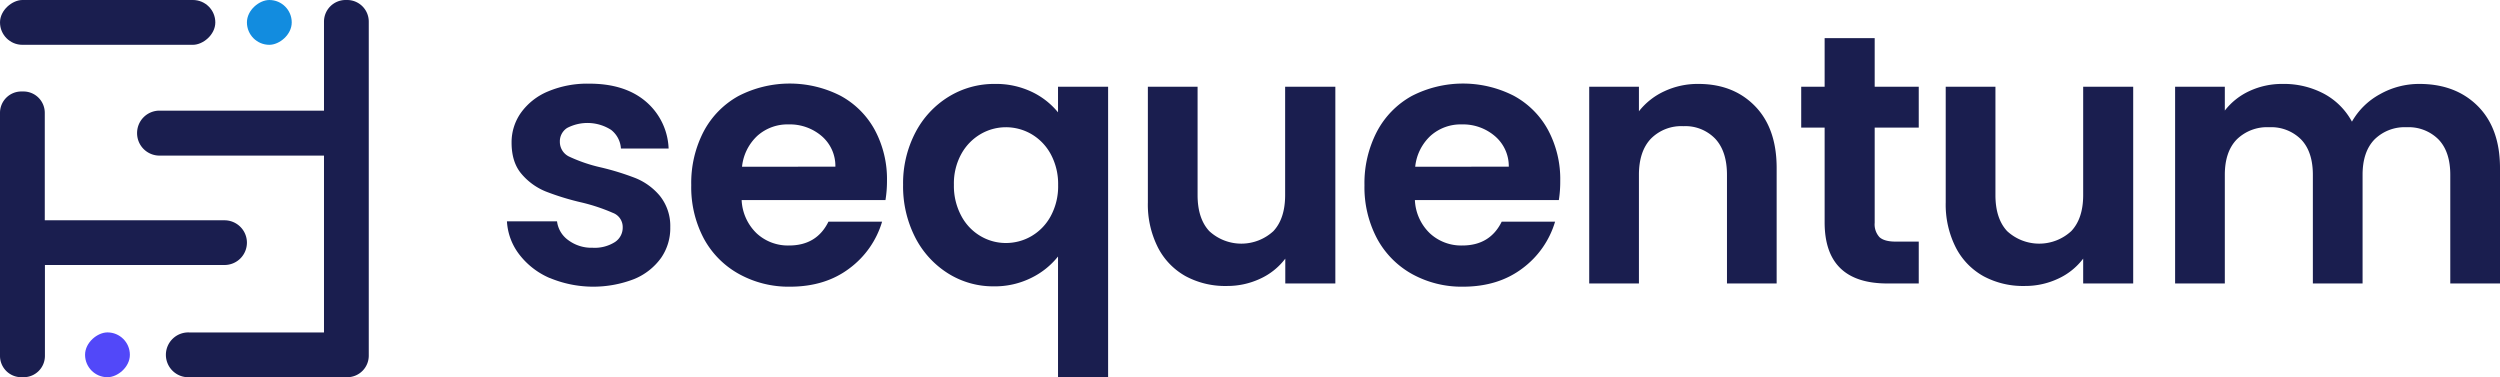
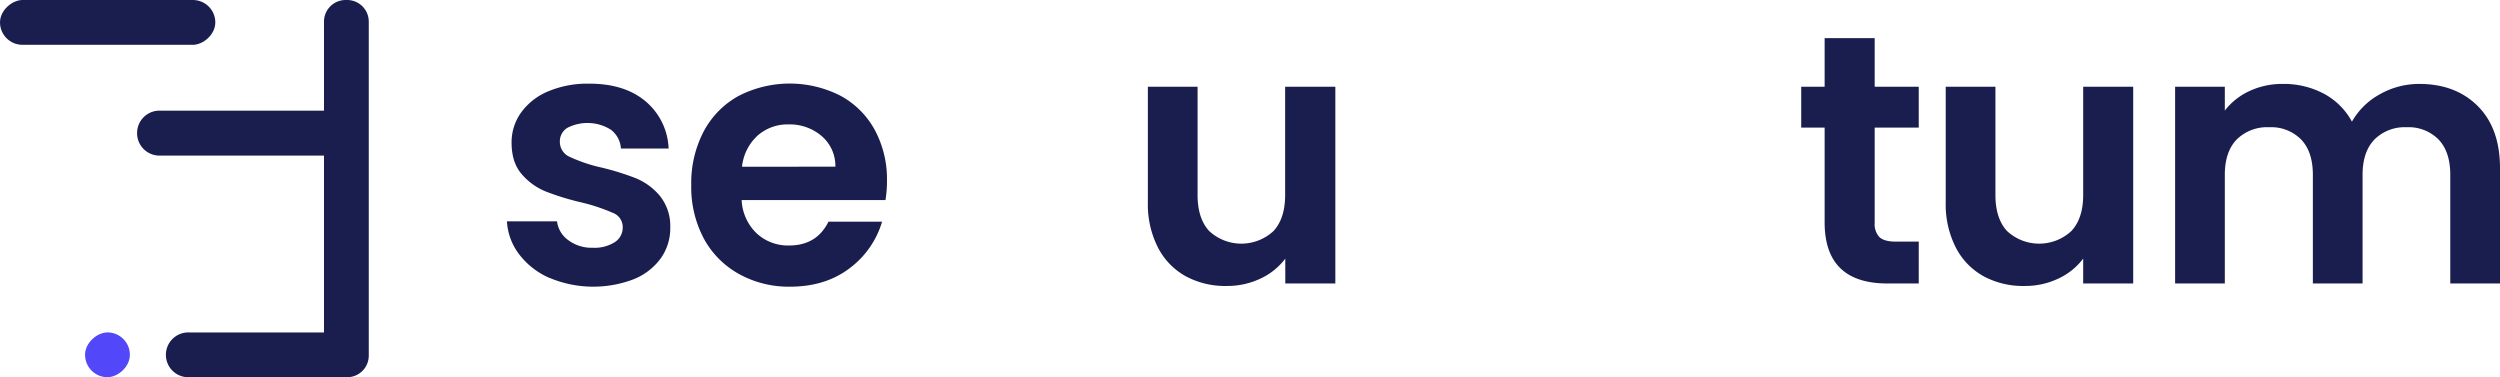
<svg xmlns="http://www.w3.org/2000/svg" id="Layer_1" data-name="Layer 1" viewBox="0 0 662.75 100">
  <defs>
    <style>.cls-1{fill:#1a1e4f;}.cls-2{fill:#5248f9;}.cls-3{fill:#128cdf;}</style>
  </defs>
  <rect class="cls-1" x="27.35" y="-12.85" width="11.88" height="57.08" rx="5.94" transform="translate(44.23 -27.35) rotate(90)" />
  <path class="cls-1" d="M96.79,9.75h-.43a5.73,5.73,0,0,0-5.72,5.73v23.6H47A5.94,5.94,0,0,0,41.09,45h0A5.94,5.94,0,0,0,47,51H90.64V97.88H54.91a5.94,5.94,0,1,0,0,11.87H96.79a5.72,5.72,0,0,0,5.72-5.72V45h0V15.48A5.73,5.73,0,0,0,96.79,9.75Z" transform="translate(-4.75 -9.75)" />
-   <path class="cls-1" d="M70.21,74.09h0a5.94,5.94,0,0,0-5.94-5.94H16.62V39.7A5.66,5.66,0,0,0,11,34H10.4A5.66,5.66,0,0,0,4.75,39.7v64.39a5.65,5.65,0,0,0,5.65,5.66H11a5.65,5.65,0,0,0,5.66-5.66V80H64.27A5.93,5.93,0,0,0,70.21,74.09Z" transform="translate(-4.75 -9.75)" />
  <rect class="cls-2" x="27.3" y="97.88" width="11.88" height="11.88" rx="5.94" transform="translate(132.31 60.82) rotate(90)" />
-   <rect class="cls-3" x="70.21" y="9.75" width="11.88" height="11.88" rx="5.94" transform="translate(87.09 -70.21) rotate(90)" />
  <path class="cls-1" d="M150.44,83.44a20.21,20.21,0,0,1-8.05-6.26,15.83,15.83,0,0,1-3.25-8.75h13.28a7.21,7.21,0,0,0,3,5,10.3,10.3,0,0,0,6.45,2,10,10,0,0,0,5.88-1.5A4.56,4.56,0,0,0,169.83,70a4,4,0,0,0-2.59-3.81A49,49,0,0,0,159,63.44a68.77,68.77,0,0,1-9.55-2.92,16.55,16.55,0,0,1-6.4-4.61q-2.69-3.1-2.68-8.38a13.52,13.52,0,0,1,2.49-7.9A16.69,16.69,0,0,1,150,34a26.79,26.79,0,0,1,11-2.07q9.32,0,14.87,4.66A17.19,17.19,0,0,1,182,49.13H169.36a6.82,6.82,0,0,0-2.59-4.94,11.65,11.65,0,0,0-11.67-.52,4.2,4.2,0,0,0-1.93,3.67,4.31,4.31,0,0,0,2.63,4A40.94,40.94,0,0,0,164,54.12,69.34,69.34,0,0,1,173.31,57a16.46,16.46,0,0,1,6.36,4.66A12.77,12.77,0,0,1,182.44,70,13.81,13.81,0,0,1,180,78.12a16.42,16.42,0,0,1-7.15,5.61,30,30,0,0,1-22.36-.29Z" transform="translate(-4.75 -9.75)" />
  <path class="cls-1" d="M239.49,62.78H201.36a13,13,0,0,0,4,8.85,12.19,12.19,0,0,0,8.56,3.2q7.35,0,10.45-6.31h14.22a23.82,23.82,0,0,1-8.66,12.38q-6.4,4.84-15.72,4.85a27.15,27.15,0,0,1-13.51-3.34A23.51,23.51,0,0,1,191.34,73,29,29,0,0,1,188,58.83a29.5,29.5,0,0,1,3.29-14.22,23.05,23.05,0,0,1,9.23-9.41,29.64,29.64,0,0,1,27-.09,22.55,22.55,0,0,1,9.13,9.08,27.55,27.55,0,0,1,3.24,13.51A31.28,31.28,0,0,1,239.49,62.78Zm-13.28-8.85a10.42,10.42,0,0,0-3.67-8.14,13,13,0,0,0-8.75-3.06,12,12,0,0,0-8.24,3,13,13,0,0,0-4.09,8.23Z" transform="translate(-4.75 -9.75)" />
-   <path class="cls-1" d="M247.44,44.85a24.22,24.22,0,0,1,8.8-9.46A23,23,0,0,1,268.48,32a22,22,0,0,1,9.84,2.12,20.09,20.09,0,0,1,6.91,5.41V32.75h13.28v77H285.23v-32a20.63,20.63,0,0,1-7.06,5.65,21.68,21.68,0,0,1-10,2.26,22.41,22.41,0,0,1-12.1-3.44,24.33,24.33,0,0,1-8.71-9.55,29.69,29.69,0,0,1-3.2-13.94A29.05,29.05,0,0,1,247.44,44.85Zm35.82,5.69a13.7,13.7,0,0,0-5.13-5.27,13.49,13.49,0,0,0-6.73-1.79,13.27,13.27,0,0,0-6.64,1.79,13.79,13.79,0,0,0-5.13,5.23,16.2,16.2,0,0,0-2,8.23,16.75,16.75,0,0,0,2,8.33,13.5,13.5,0,0,0,5.13,5.32,13.16,13.16,0,0,0,6.64,1.79,13.38,13.38,0,0,0,6.73-1.79,13.63,13.63,0,0,0,5.13-5.27,16.58,16.58,0,0,0,2-8.28A16.64,16.64,0,0,0,283.26,50.54Z" transform="translate(-4.75 -9.75)" />
  <path class="cls-1" d="M358.75,32.75V84.9H345.48V78.31a17.39,17.39,0,0,1-6.64,5.32A20.53,20.53,0,0,1,330,85.56,22.07,22.07,0,0,1,319.12,83a18.18,18.18,0,0,1-7.39-7.62,25.19,25.19,0,0,1-2.68-12V32.75h13.18V61.46q0,6.23,3.1,9.56a12.54,12.54,0,0,0,17,0q3.11-3.34,3.11-9.56V32.75Z" transform="translate(-4.75 -9.75)" />
-   <path class="cls-1" d="M418,62.78H379.84a12.94,12.94,0,0,0,4,8.85,12.2,12.2,0,0,0,8.56,3.2q7.35,0,10.45-6.31H417a23.82,23.82,0,0,1-8.66,12.38q-6.41,4.84-15.72,4.85a27.17,27.17,0,0,1-13.51-3.34A23.51,23.51,0,0,1,369.81,73a29,29,0,0,1-3.34-14.12,29.62,29.62,0,0,1,3.29-14.22A23.05,23.05,0,0,1,379,35.2a29.64,29.64,0,0,1,27-.09,22.55,22.55,0,0,1,9.13,9.08,27.55,27.55,0,0,1,3.24,13.51A31.28,31.28,0,0,1,418,62.78Zm-13.27-8.85A10.46,10.46,0,0,0,401,45.79a13,13,0,0,0-8.75-3.06,12,12,0,0,0-8.24,3,13,13,0,0,0-4.09,8.23Z" transform="translate(-4.75 -9.75)" />
-   <path class="cls-1" d="M470,37.88q5.75,5.9,5.74,16.43V84.9H462.57V56.1q0-6.21-3.1-9.56A11,11,0,0,0,451,43.2a11.33,11.33,0,0,0-8.62,3.34q-3.15,3.35-3.15,9.56V84.9H426.05V32.75h13.18v6.5A18.26,18.26,0,0,1,446,33.93,20.78,20.78,0,0,1,455,32Q464.27,32,470,37.88Z" transform="translate(-4.75 -9.75)" />
  <path class="cls-1" d="M501.73,43.58V68.81A5,5,0,0,0,503,72.62c.85.78,2.28,1.18,4.29,1.18h6.12V84.9h-8.29q-16.65,0-16.66-16.19V43.58h-6.21V32.75h6.21V19.86h13.27V32.75h11.68V43.58Z" transform="translate(-4.75 -9.75)" />
  <path class="cls-1" d="M570.26,32.75V84.9H557V78.31a17.39,17.39,0,0,1-6.64,5.32,20.53,20.53,0,0,1-8.89,1.93A22.07,22.07,0,0,1,530.63,83a18.18,18.18,0,0,1-7.39-7.62,25.19,25.19,0,0,1-2.68-12V32.75h13.18V61.46q0,6.23,3.1,9.56a12.54,12.54,0,0,0,17,0Q557,67.68,557,61.46V32.75Z" transform="translate(-4.75 -9.75)" />
  <path class="cls-1" d="M661.62,37.88q5.88,5.9,5.88,16.43V84.9H654.32V56.1q0-6.12-3.11-9.37a11.18,11.18,0,0,0-8.47-3.25,11.36,11.36,0,0,0-8.52,3.25q-3.15,3.26-3.15,9.37V84.9H617.89V56.1q0-6.12-3.11-9.37a11.18,11.18,0,0,0-8.47-3.25,11.46,11.46,0,0,0-8.61,3.25q-3.15,3.26-3.15,9.37V84.9H581.37V32.75h13.18v6.31a17.49,17.49,0,0,1,6.54-5.18,20.46,20.46,0,0,1,8.8-1.88,22.59,22.59,0,0,1,10.92,2.59A18.2,18.2,0,0,1,628.25,42a18.86,18.86,0,0,1,7.38-7.25A21.09,21.09,0,0,1,646.13,32Q655.73,32,661.62,37.88Z" transform="translate(-4.75 -9.75)" />
</svg>